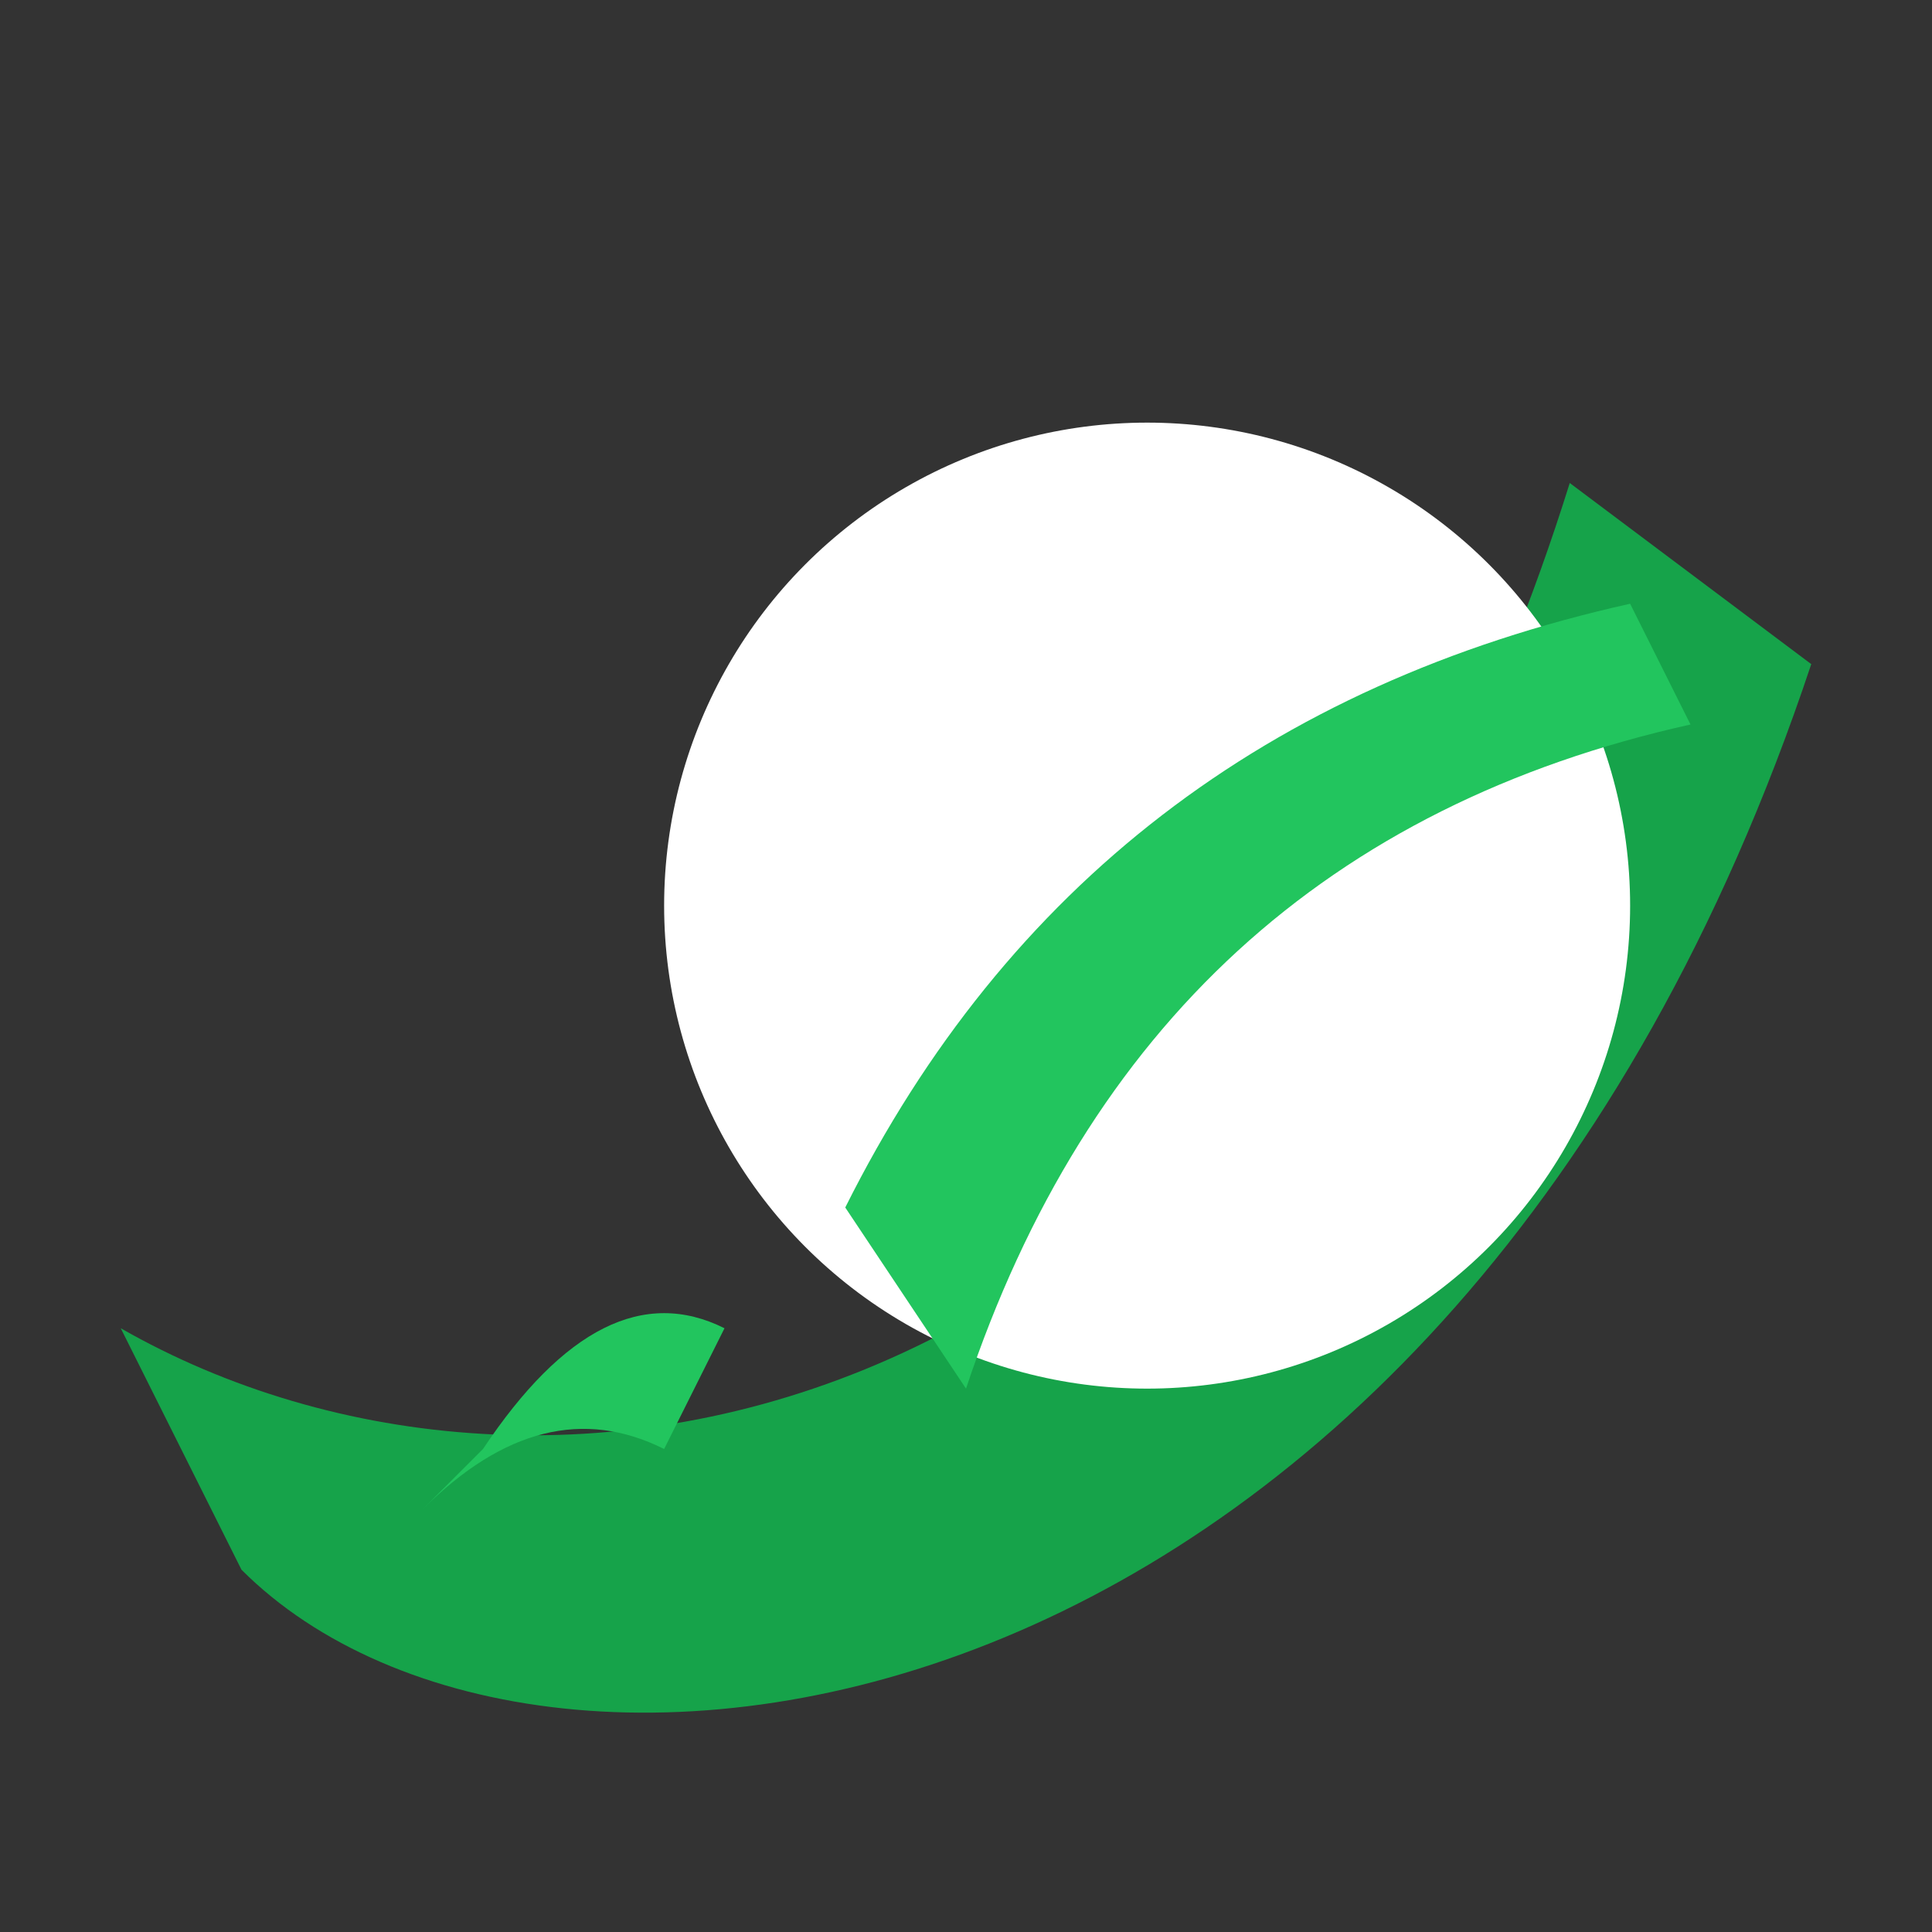
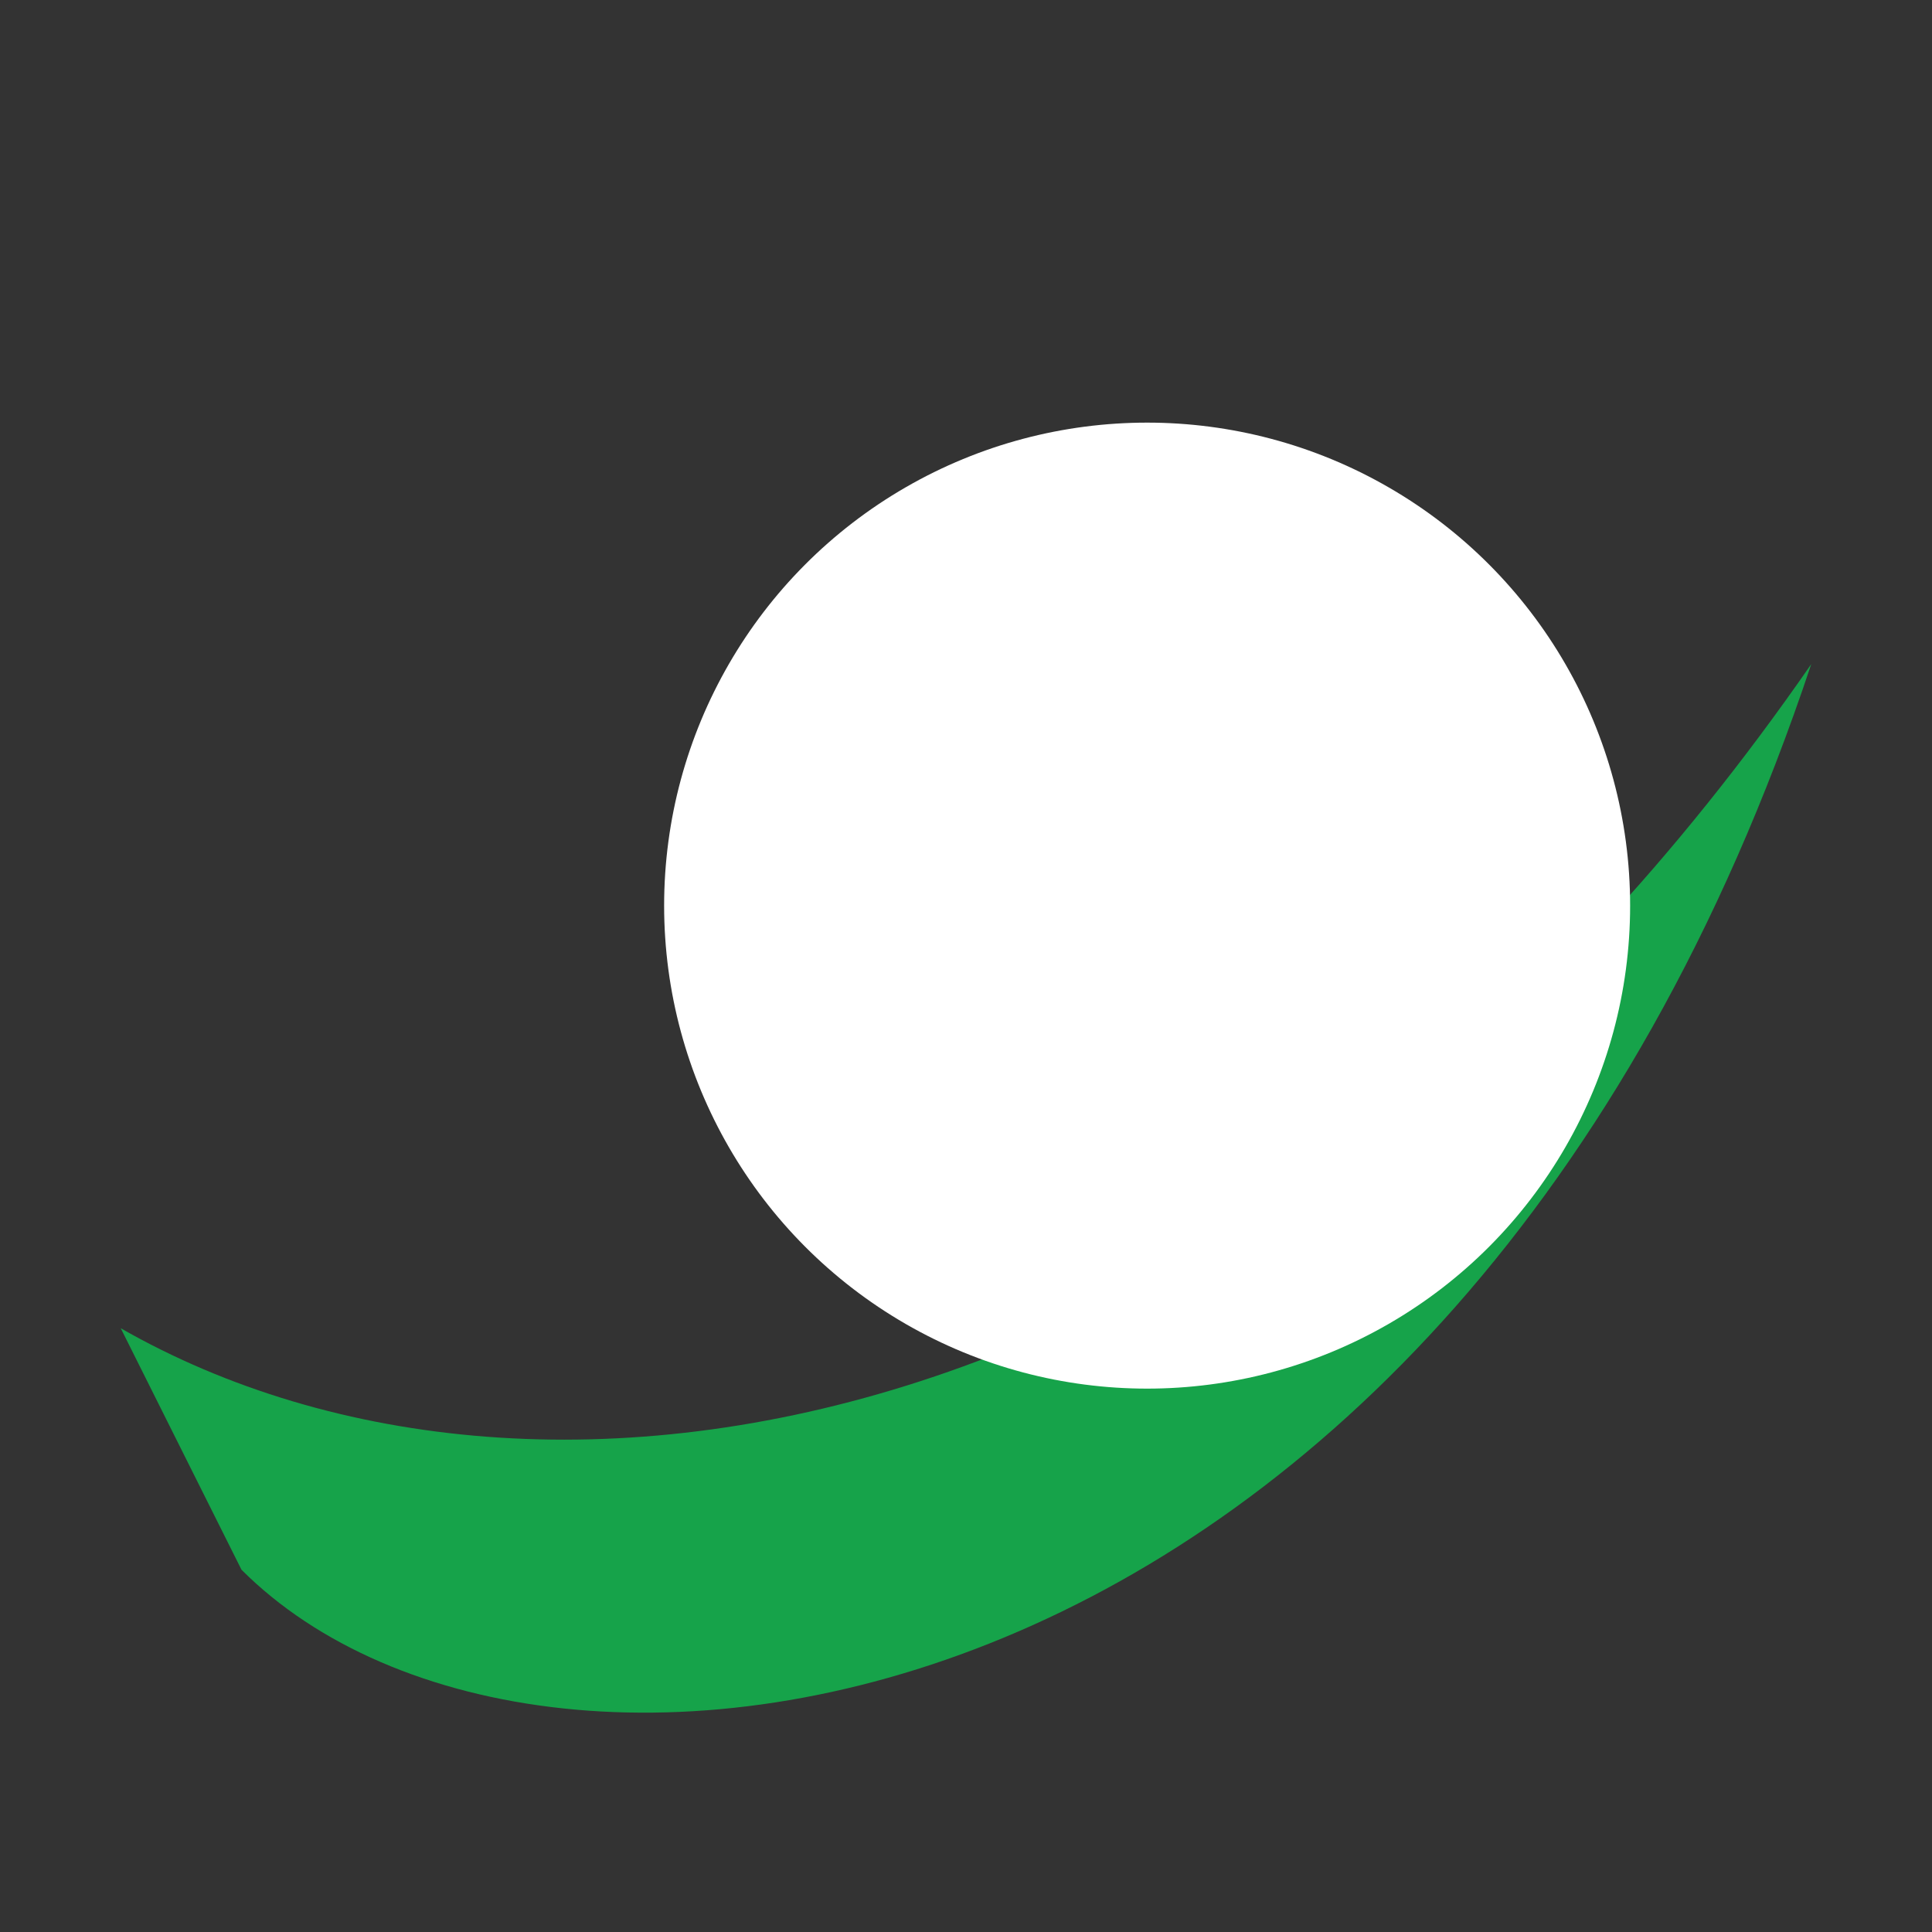
<svg xmlns="http://www.w3.org/2000/svg" viewBox="0 0 64 64">
  <rect x="0" y="0" width="64" height="64" fill="#333333" stroke="none" />
-   <path d="M8 52 C 18 62 48 58 60 22 L 52 16 C 42 48 18 52 4 44 Z" fill="#16a34a" />
+   <path d="M8 52 C 18 62 48 58 60 22 C 42 48 18 52 4 44 Z" fill="#16a34a" />
  <circle cx="38" cy="30" r="16" fill="#ffffff" />
-   <path d="M28 40 Q 36 24 54 20 L 56 24 Q 38 28 32 46 Z" fill="#22c55e" />
-   <path d="M16 48 Q 20 42 24 44 L 22 48 Q 18 46 14 50 Z" fill="#22c55e" />
</svg>